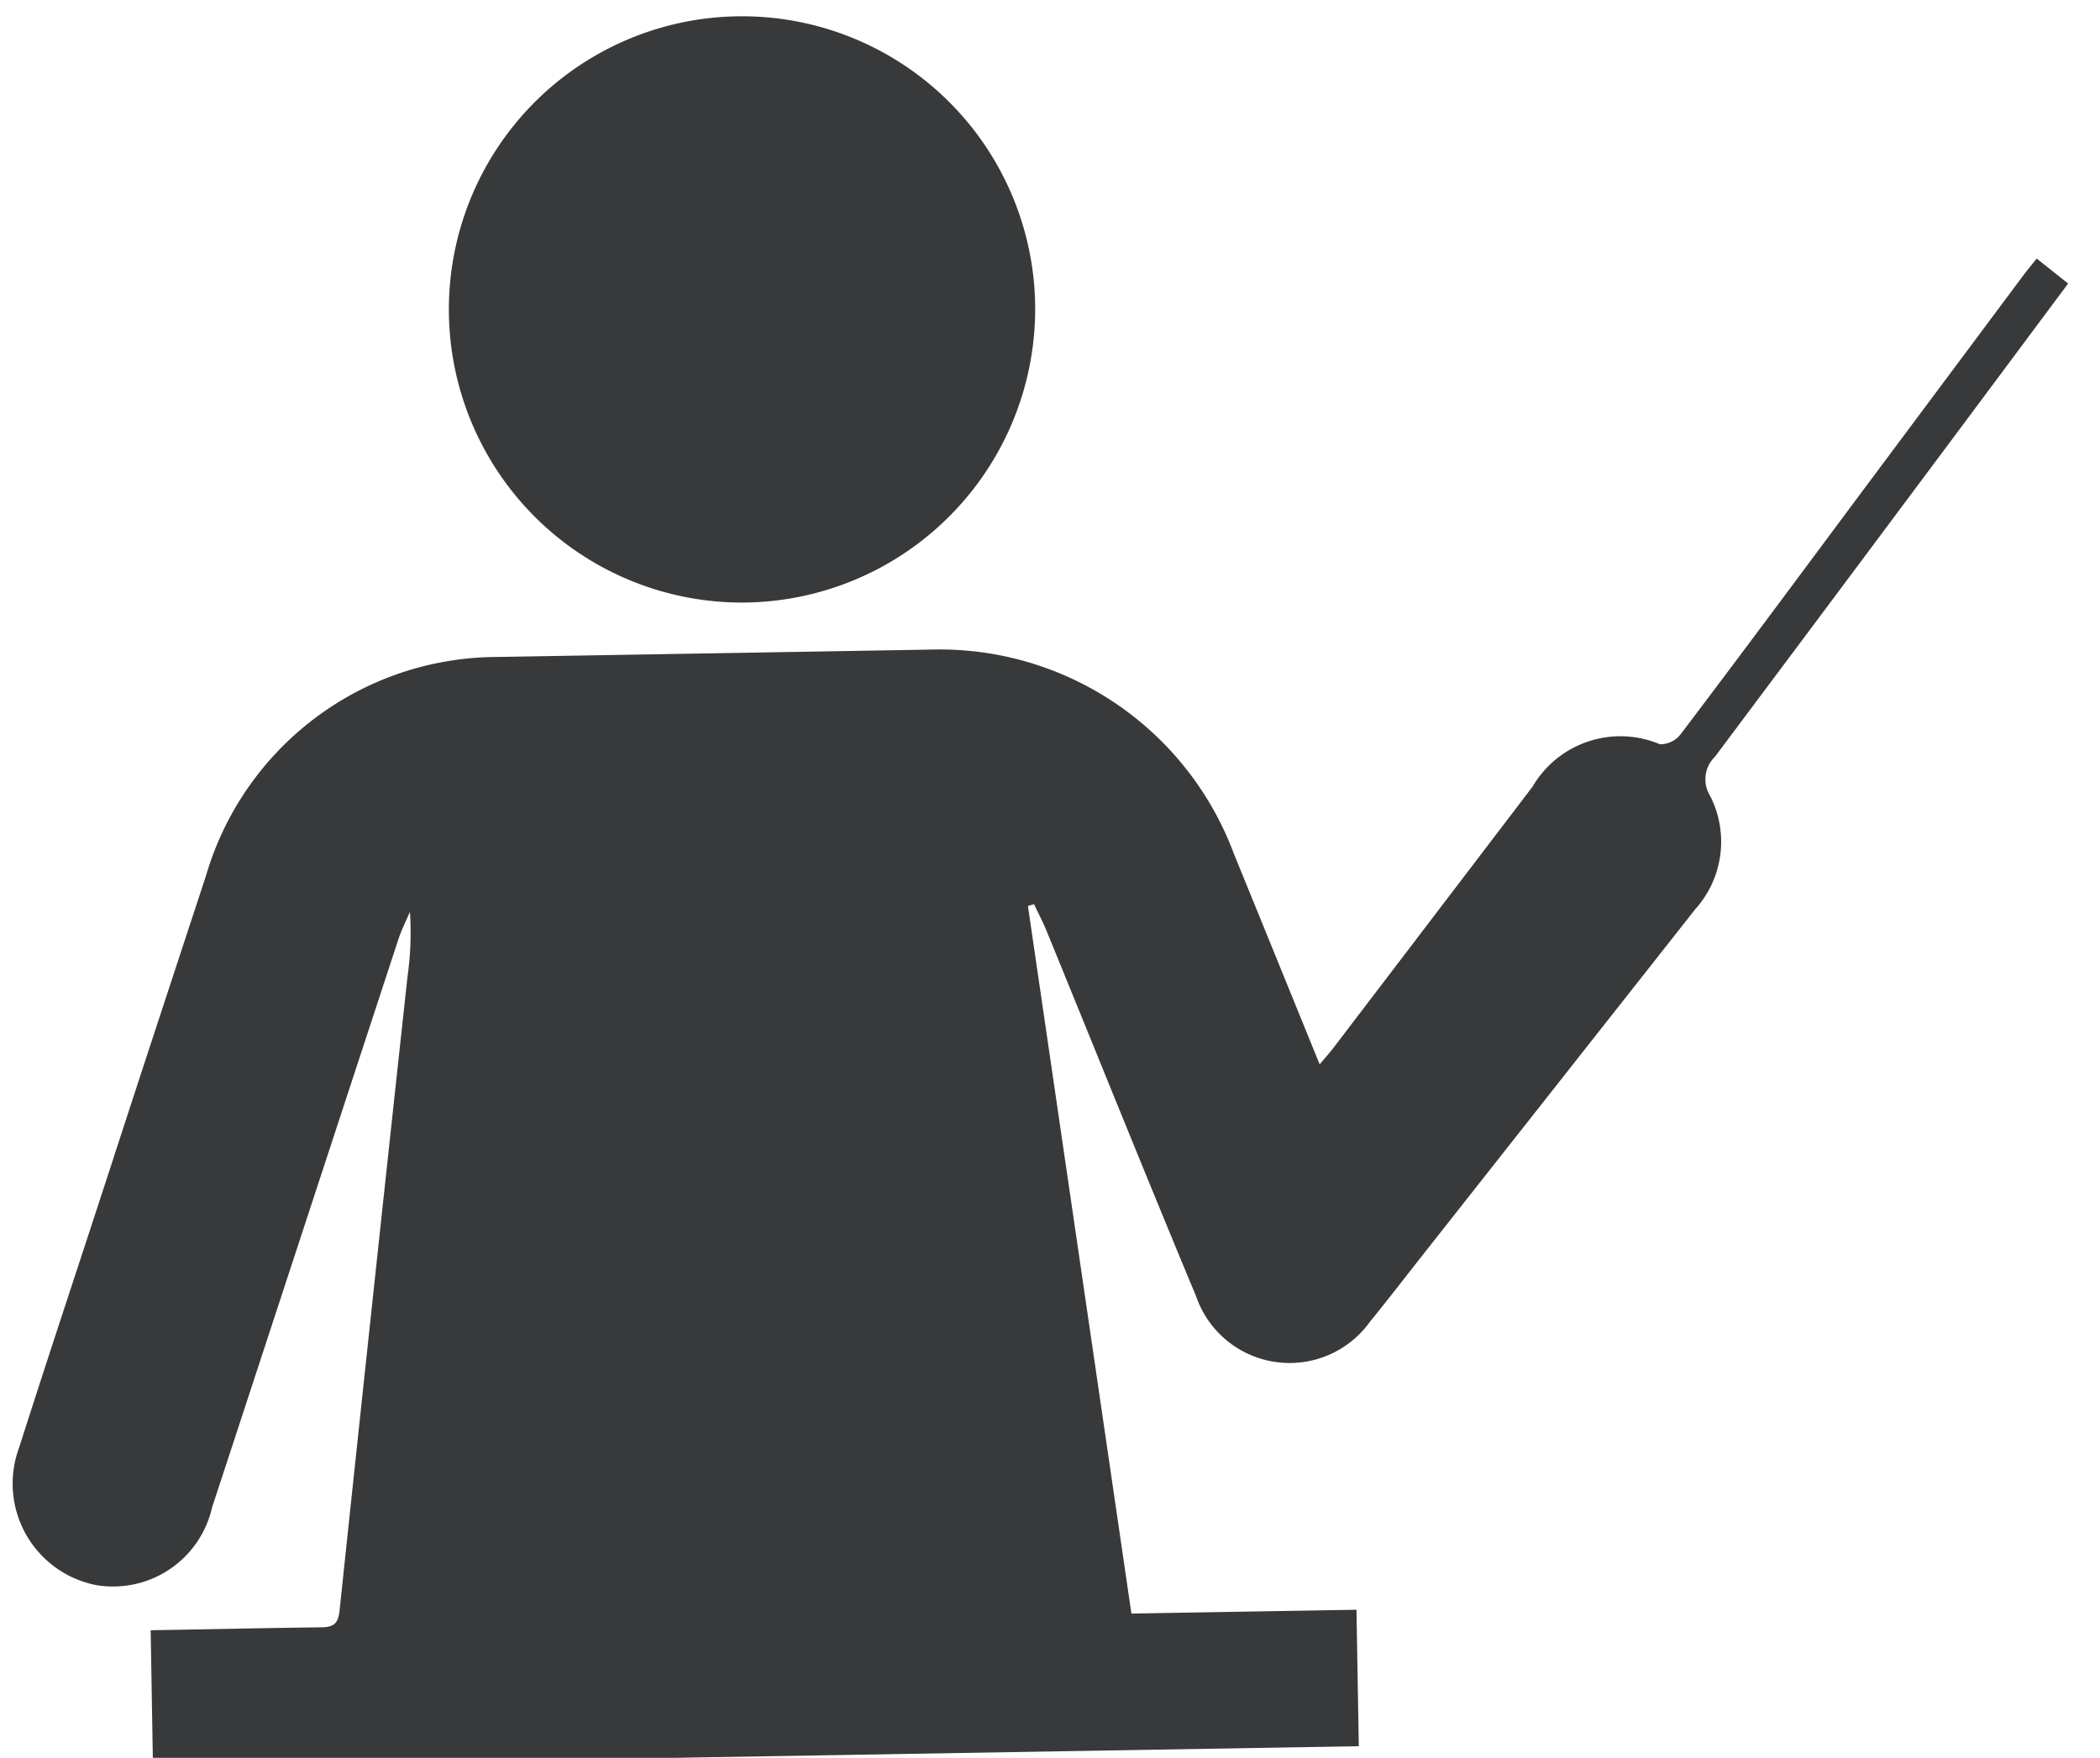
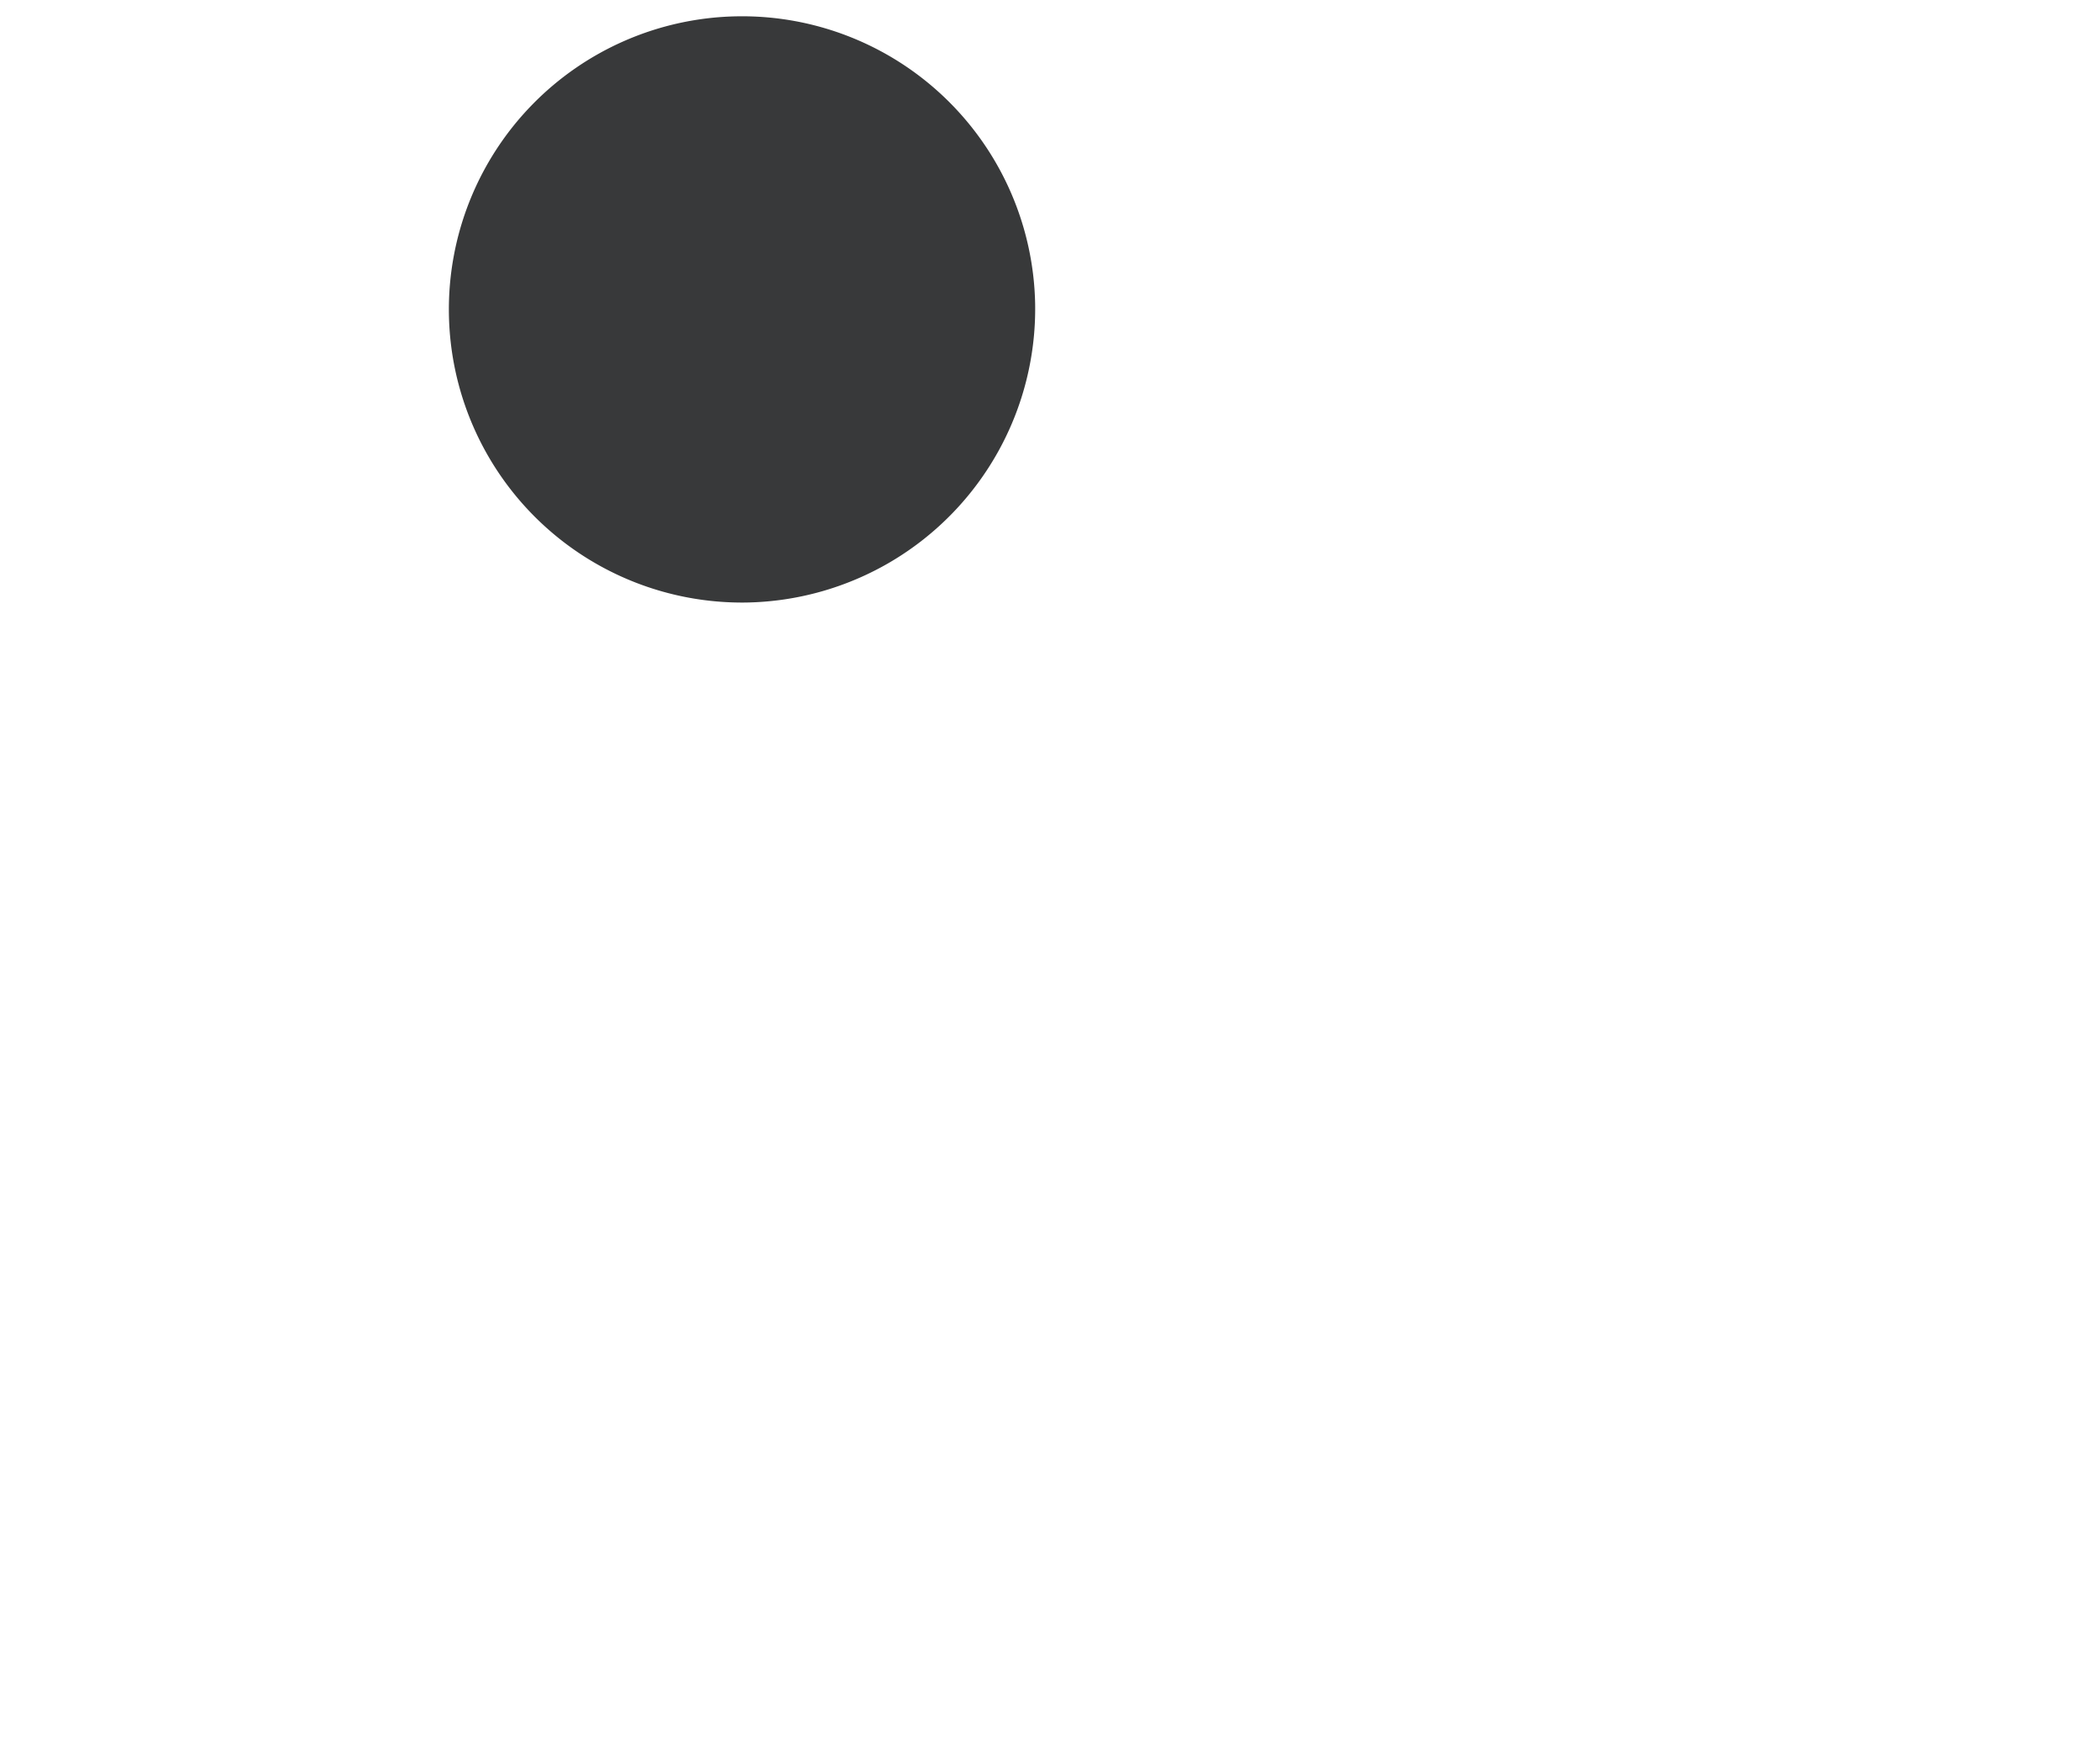
<svg xmlns="http://www.w3.org/2000/svg" width="35.392" height="29.627" viewBox="0 0 35.392 29.627">
  <defs>
    <style>
      .cls-1 {
        fill: #38393a;
      }
    </style>
  </defs>
  <g id="Group_5" data-name="Group 5" transform="matrix(1, -0.017, 0.017, 1, -297.104, -333.546)">
-     <path id="Path_5" data-name="Path 5" class="cls-1" d="M308.409,407.9l1.541,11.952h3.793v2.3H293.421v-2.3h.432c.816,0,1.632-.005,2.448,0,.2,0,.281-.055.308-.275q.655-5.335,1.327-10.667a5.247,5.247,0,0,0,.059-1.089c-.069.155-.15.307-.205.467q-1.65,4.757-3.3,9.515a1.711,1.711,0,0,1-1.968,1.274,1.743,1.743,0,0,1-1.265-2.34c.54-1.6,1.1-3.185,1.647-4.777s1.11-3.206,1.666-4.808a5.126,5.126,0,0,1,4.965-3.6q3.654,0,7.309,0a5.291,5.291,0,0,1,5.048,3.521c.458,1.179.914,2.358,1.387,3.579.1-.115.178-.2.249-.29q1.71-2.164,3.418-4.329a1.714,1.714,0,0,1,2.158-.677.434.434,0,0,0,.351-.163c1.1-1.4,2.181-2.812,3.269-4.221l2.633-3.408c.071-.092.147-.179.234-.284l.522.43c-.733.949-1.448,1.878-2.165,2.805q-1.958,2.535-3.921,5.067a.529.529,0,0,0-.093.657,1.7,1.7,0,0,1-.282,1.906q-2.35,2.88-4.7,5.759c-.3.367-.595.739-.9,1.1a1.666,1.666,0,0,1-2.922-.482c-.82-2.063-1.612-4.138-2.418-6.207-.059-.152-.135-.3-.2-.444Z" transform="translate(0 -53.841)" />
    <path id="Path_6" data-name="Path 6" class="cls-1" d="M409.074,348.865a4.94,4.94,0,1,1,4.961-4.947A4.95,4.95,0,0,1,409.074,348.865Z" transform="translate(-105.332 0)" />
  </g>
</svg>